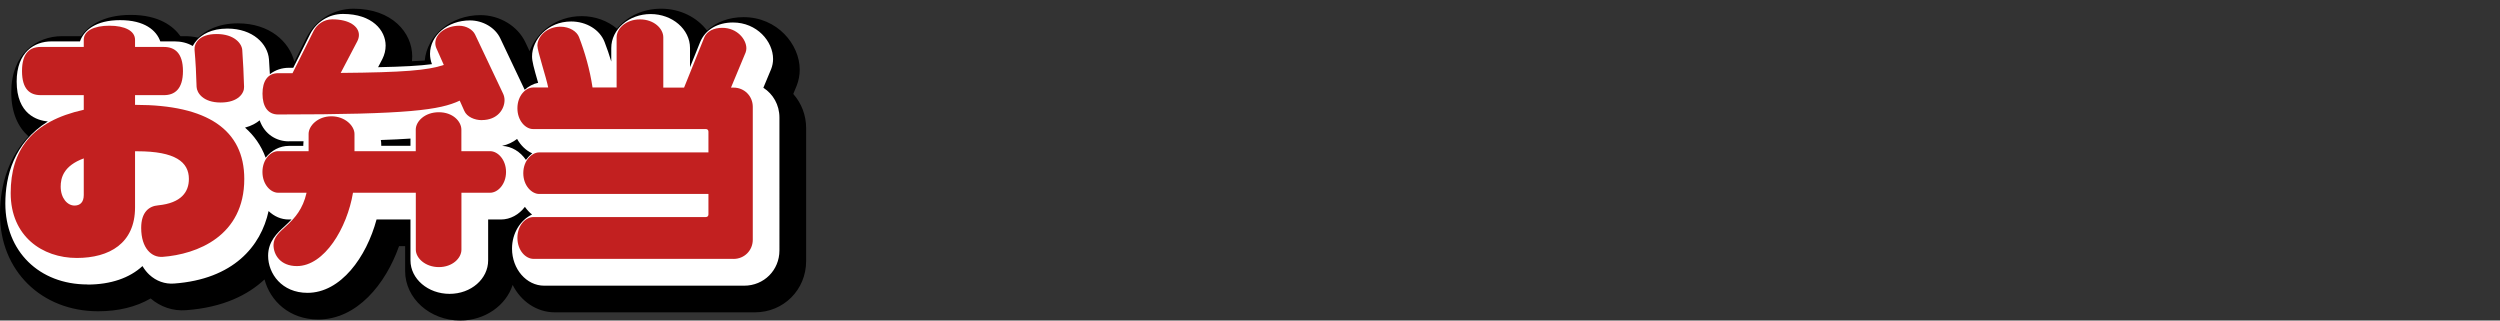
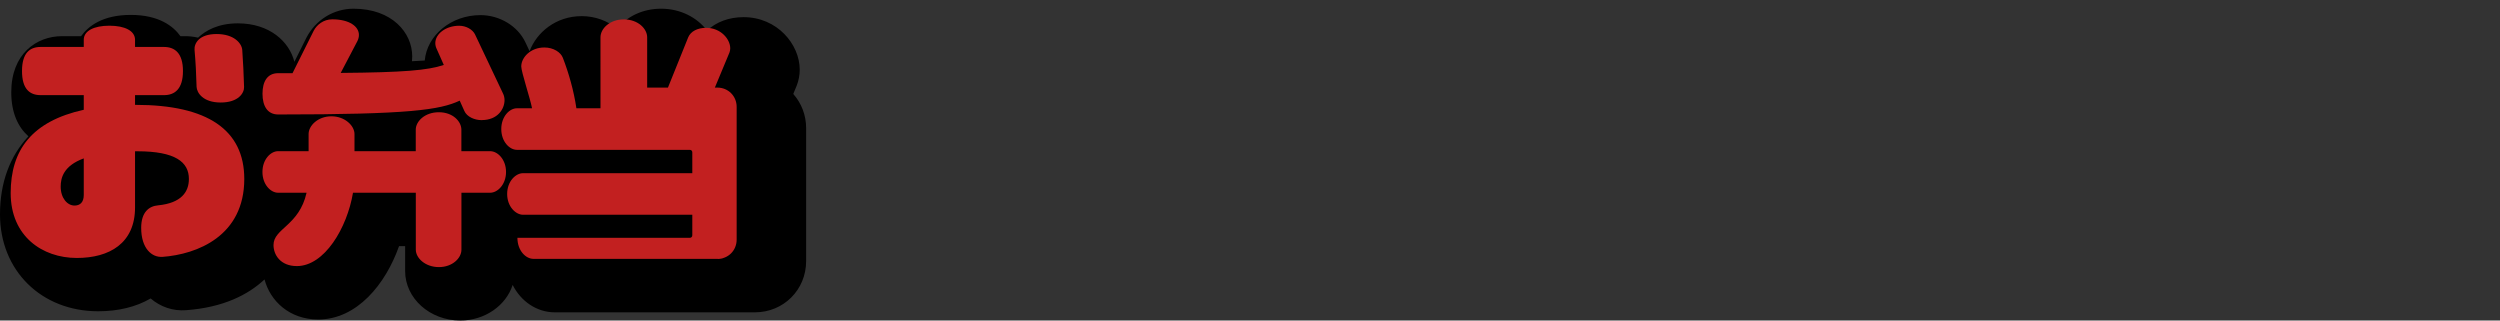
<svg xmlns="http://www.w3.org/2000/svg" id="_レイヤー_2" viewBox="0 0 468 60">
  <rect x="0" y="0" width="468" height="60" fill="#333333" stroke="none" />
  <defs>
    <style>.cls-1{fill:none;}.cls-2{fill:#fff;}.cls-3{fill:#c22020;}</style>
  </defs>
  <g id="_レイヤー_2-2">
    <g>
      <rect class="cls-1" width="468" height="60" />
      <g>
        <path d="M18.38,58.27c3.78,0,7.11-.82,9.82-2.4,1.86,1.6,4.18,2.38,6.61,2.2,7-.51,11.64-2.89,14.71-5.76,1.05,4,4.64,7.5,10.05,7.5,7.23,0,12.6-6.58,15.13-13.73h1.14v4.66c0,5.11,4.63,9.26,10.32,9.26,4.64,0,8.57-2.82,9.81-6.66,1.54,3.06,4.5,5.13,7.9,5.13h37.44c5.38,0,9.6-4.22,9.6-9.6V24c0-2.42-.87-4.68-2.41-6.41l.64-1.55c.37-.94,.57-1.97,.57-2.99,0-4.75-4.22-9.84-10.51-9.84-2.74,0-5.12,.9-6.84,2.51-1.87-2.47-5.01-4.09-8.57-4.09s-6.39,1.47-8.29,3.74c-1.74-1.47-4.08-2.35-6.6-2.35-4.83,0-8.43,3.03-9.76,6.56l-.8-1.69c-1.44-3.03-4.81-5.06-8.4-5.06-5.48,0-9.99,3.75-10.43,8.5-.72,.05-1.51,.09-2.39,.13,.03-.3,.05-.6,.05-.9,0-4.44-3.78-8.93-10.99-8.93-3.7,0-7.07,2.06-8.82,5.43l-2.25,4.51c-.94-3.76-4.62-7.2-10.57-7.2-3.74,0-6.08,1.37-7.46,2.68-.77-.18-1.56-.28-2.38-.28h-.92c-1.34-1.87-4.02-3.98-9.3-3.98s-7.96,2.11-9.3,3.98h-3.57c-4.73,0-9.5,3.25-9.5,10.51,0,3.92,1.33,6.57,3.22,8.24C1.83,29.25,0,34.22,0,40.13c0,10.51,7.73,18.14,18.38,18.14Z" />
-         <path class="cls-2" d="M16.38,53.27c4.36,0,7.89-1.24,10.29-3.46,.41,.69,.86,1.22,1.29,1.62,1.28,1.19,2.92,1.78,4.62,1.65,11.12-.81,16.27-6.99,17.7-13.57,1.03,.99,2.34,1.58,3.77,1.58h.52c-.41,.45-.85,.85-1.29,1.26-1.38,1.26-3.09,2.83-3.09,5.53,0,3.36,2.58,6.94,7.37,6.94,6.24,0,11.04-6.69,12.93-13.73h6.35v7.66c0,3.45,3.28,6.26,7.32,6.26s7.22-2.81,7.22-6.26v-7.66h2.38c1.79,0,3.4-.92,4.5-2.37,.38,.55,.83,1.04,1.34,1.44-2.2,1.03-3.75,3.5-3.75,6.38,0,3.83,2.7,6.94,6.02,6.94h37.44c3.7,0,6.6-2.9,6.6-6.6V22c0-2.37-1.19-4.41-3.01-5.57l1.46-3.5c.23-.58,.36-1.25,.36-1.88,0-3.3-3.02-6.84-7.51-6.84-2.89,0-5.18,1.35-6.14,3.66l-1.9,4.71v-3.59c0-3.51-3.31-6.36-7.37-6.36s-7.37,2.85-7.37,6.36v2.53c-.37-1.24-.79-2.47-1.25-3.65-.88-2.3-3.39-3.85-6.26-3.85-4.38,0-7.32,3.39-7.32,6.55,0,.9,.31,2.07,1.14,4.93-.94,.19-1.79,.66-2.52,1.31l-4.57-9.64c-.95-2-3.24-3.35-5.69-3.35-4.12,0-7.46,2.81-7.46,6.26,0,.65,.12,1.3,.36,1.93-2.26,.3-5.42,.48-10.08,.57l.81-1.55c.4-.8,.6-1.64,.6-2.49,0-2.86-2.5-5.93-7.99-5.93-2.57,0-4.92,1.43-6.14,3.77l-3.16,6.31h-.83c-1.26,0-2.52,.39-3.55,1.2-.06-1.03-.12-1.99-.17-2.8-.23-2.85-2.98-5.74-7.79-5.74-3.06,0-4.78,1.16-5.68,2.14-.32,.34-.58,.72-.8,1.12-1.03-.6-2.21-.86-3.36-.86h-2.71c-.73-2.08-2.96-3.98-7.52-3.98s-6.79,1.9-7.52,3.98h-5.35c-3.14,0-6.5,1.97-6.5,7.51,0,6.16,3.89,7.3,5.84,7.48-6.39,4.02-7.96,10.24-7.96,15.37,0,8.92,6.33,15.14,15.38,15.14ZM54.06,26.44c.95,0,1.86,0,2.76,0-.03,.22-.04,.44-.04,.65v.22h-2.71c-1.71,0-3.25,.85-4.34,2.21-.85-2.32-2.19-4.18-3.86-5.63,1.21-.32,2.1-.84,2.74-1.36,.95,2.69,3.21,3.93,5.46,3.93Zm44.39,3.49c-1.05-1.53-2.65-2.54-4.46-2.62,1.1-.24,2.03-.7,2.81-1.3,.68,1.21,1.66,2.17,2.84,2.7-.44,.34-.84,.76-1.19,1.22Zm-27.16-3.72c2.1-.07,3.94-.16,5.56-.27,0,.11-.01,.22-.01,.32v1.03h-5.47v-.22c0-.29-.03-.58-.08-.87Z" />
        <g>
          <path class="cls-3" d="M30.37,48.08c-1.92,.14-3.94-1.54-3.94-5.42,0-2.98,1.49-4.08,3.17-4.22,4.37-.43,5.76-2.54,5.76-4.94,0-3.17-2.54-5.18-9.65-5.18h-.43v10.51c0,6.72-4.8,9.46-10.9,9.46-6.48,0-12.38-4.08-12.38-12.14s3.94-13.44,13.68-15.6v-2.74H7.62c-2.02,0-3.5-1.1-3.5-4.51s1.49-4.51,3.5-4.51H15.68v-1.34c0-1.68,1.92-2.64,4.8-2.64s4.8,.96,4.8,2.64v1.34h5.42c2.02,0,3.55,1.15,3.55,4.51s-1.54,4.51-3.55,4.51h-5.42v1.82h.14c13.39,0,20.31,4.66,20.31,13.87,0,10.66-8.78,14.11-15.36,14.59ZM15.68,29.65c-3.79,1.39-4.32,3.65-4.32,5.28,0,2.16,1.25,3.55,2.59,3.55,1.01,0,1.73-.58,1.73-1.97v-6.86Zm25.63-10.46c-3.31,0-4.46-1.82-4.51-2.93-.05-2.21-.19-4.8-.38-6.91-.1-1.2,.82-2.98,4.13-2.98s4.71,1.78,4.8,2.98c.14,2.11,.29,4.7,.34,6.91,.05,1.15-1.06,2.93-4.37,2.93Z" />
          <path class="cls-3" d="M90.18,22.49c-1.34,0-2.78-.62-3.26-1.73l-.86-1.92c-3.7,1.73-9.41,2.59-33.99,2.59-1.97,0-2.93-1.54-2.93-3.89s.96-3.84,2.93-3.84h2.69l3.98-7.97c.58-1.1,1.82-2.11,3.46-2.11,3.22,0,4.99,1.34,4.99,2.93,0,.38-.1,.77-.29,1.15l-3.12,5.95c11.76-.1,16.27-.48,19.3-1.49l-1.3-2.93c-.19-.38-.29-.77-.29-1.15,0-1.78,2.02-3.26,4.46-3.26,1.34,0,2.54,.72,2.98,1.63l5.23,11.04c.19,.38,.29,.82,.29,1.25,0,1.68-1.3,3.74-4.27,3.74Zm1.58,13.59h-5.38v10.66c0,1.58-1.68,3.26-4.22,3.26s-4.32-1.68-4.32-3.26v-10.66h-11.76c-1.1,6.58-5.33,13.73-10.51,13.73-3.07,0-4.37-2.11-4.37-3.94,0-3.12,4.8-3.6,6.19-9.79h-5.33c-1.39,0-2.93-1.54-2.93-3.89s1.54-3.89,2.93-3.89h5.71v-3.22c0-1.54,1.73-3.31,4.27-3.31s4.32,1.78,4.32,3.31v3.22h11.47v-4.03c0-1.54,1.68-3.26,4.32-3.26s4.22,1.73,4.22,3.26v4.03h5.38c1.44,0,2.98,1.58,2.98,3.89s-1.54,3.89-2.98,3.89Z" />
-           <path class="cls-3" d="M137.32,48.46h-37.44c-1.49,0-3.02-1.58-3.02-3.94s1.54-3.89,3.02-3.89h32.26c.29,0,.48-.19,.48-.48v-3.84h-31.68c-1.39,0-2.98-1.54-2.98-3.89s1.58-3.89,2.98-3.89h31.68v-3.89c0-.29-.19-.48-.48-.48h-32.35c-1.39,0-2.93-1.54-2.93-3.89s1.54-3.89,2.93-3.89h2.83c-.34-1.82-2.02-6.82-2.02-7.83,0-1.68,1.73-3.55,4.32-3.55,1.73,0,3.07,.91,3.46,1.92,1.1,2.83,2.06,6.19,2.54,9.46h4.51V6.99c0-1.63,1.73-3.36,4.37-3.36s4.37,1.73,4.37,3.36v9.41h3.89l3.79-9.41c.48-1.15,1.78-1.78,3.36-1.78,2.74,0,4.51,2.11,4.51,3.84,0,.24-.05,.53-.14,.77l-2.74,6.58h.48c2.02,0,3.6,1.58,3.6,3.6v24.87c0,2.02-1.58,3.6-3.6,3.6Z" />
+           <path class="cls-3" d="M137.32,48.46h-37.44c-1.49,0-3.02-1.58-3.02-3.94h32.26c.29,0,.48-.19,.48-.48v-3.84h-31.68c-1.39,0-2.98-1.54-2.98-3.89s1.58-3.89,2.98-3.89h31.68v-3.89c0-.29-.19-.48-.48-.48h-32.35c-1.39,0-2.93-1.54-2.93-3.89s1.54-3.89,2.93-3.89h2.83c-.34-1.82-2.02-6.82-2.02-7.83,0-1.68,1.73-3.55,4.32-3.55,1.73,0,3.07,.91,3.46,1.92,1.1,2.83,2.06,6.19,2.54,9.46h4.51V6.99c0-1.63,1.73-3.36,4.37-3.36s4.37,1.73,4.37,3.36v9.41h3.89l3.79-9.41c.48-1.15,1.78-1.78,3.36-1.78,2.74,0,4.51,2.11,4.51,3.84,0,.24-.05,.53-.14,.77l-2.74,6.58h.48c2.02,0,3.6,1.58,3.6,3.6v24.87c0,2.02-1.58,3.6-3.6,3.6Z" />
        </g>
      </g>
    </g>
  </g>
</svg>